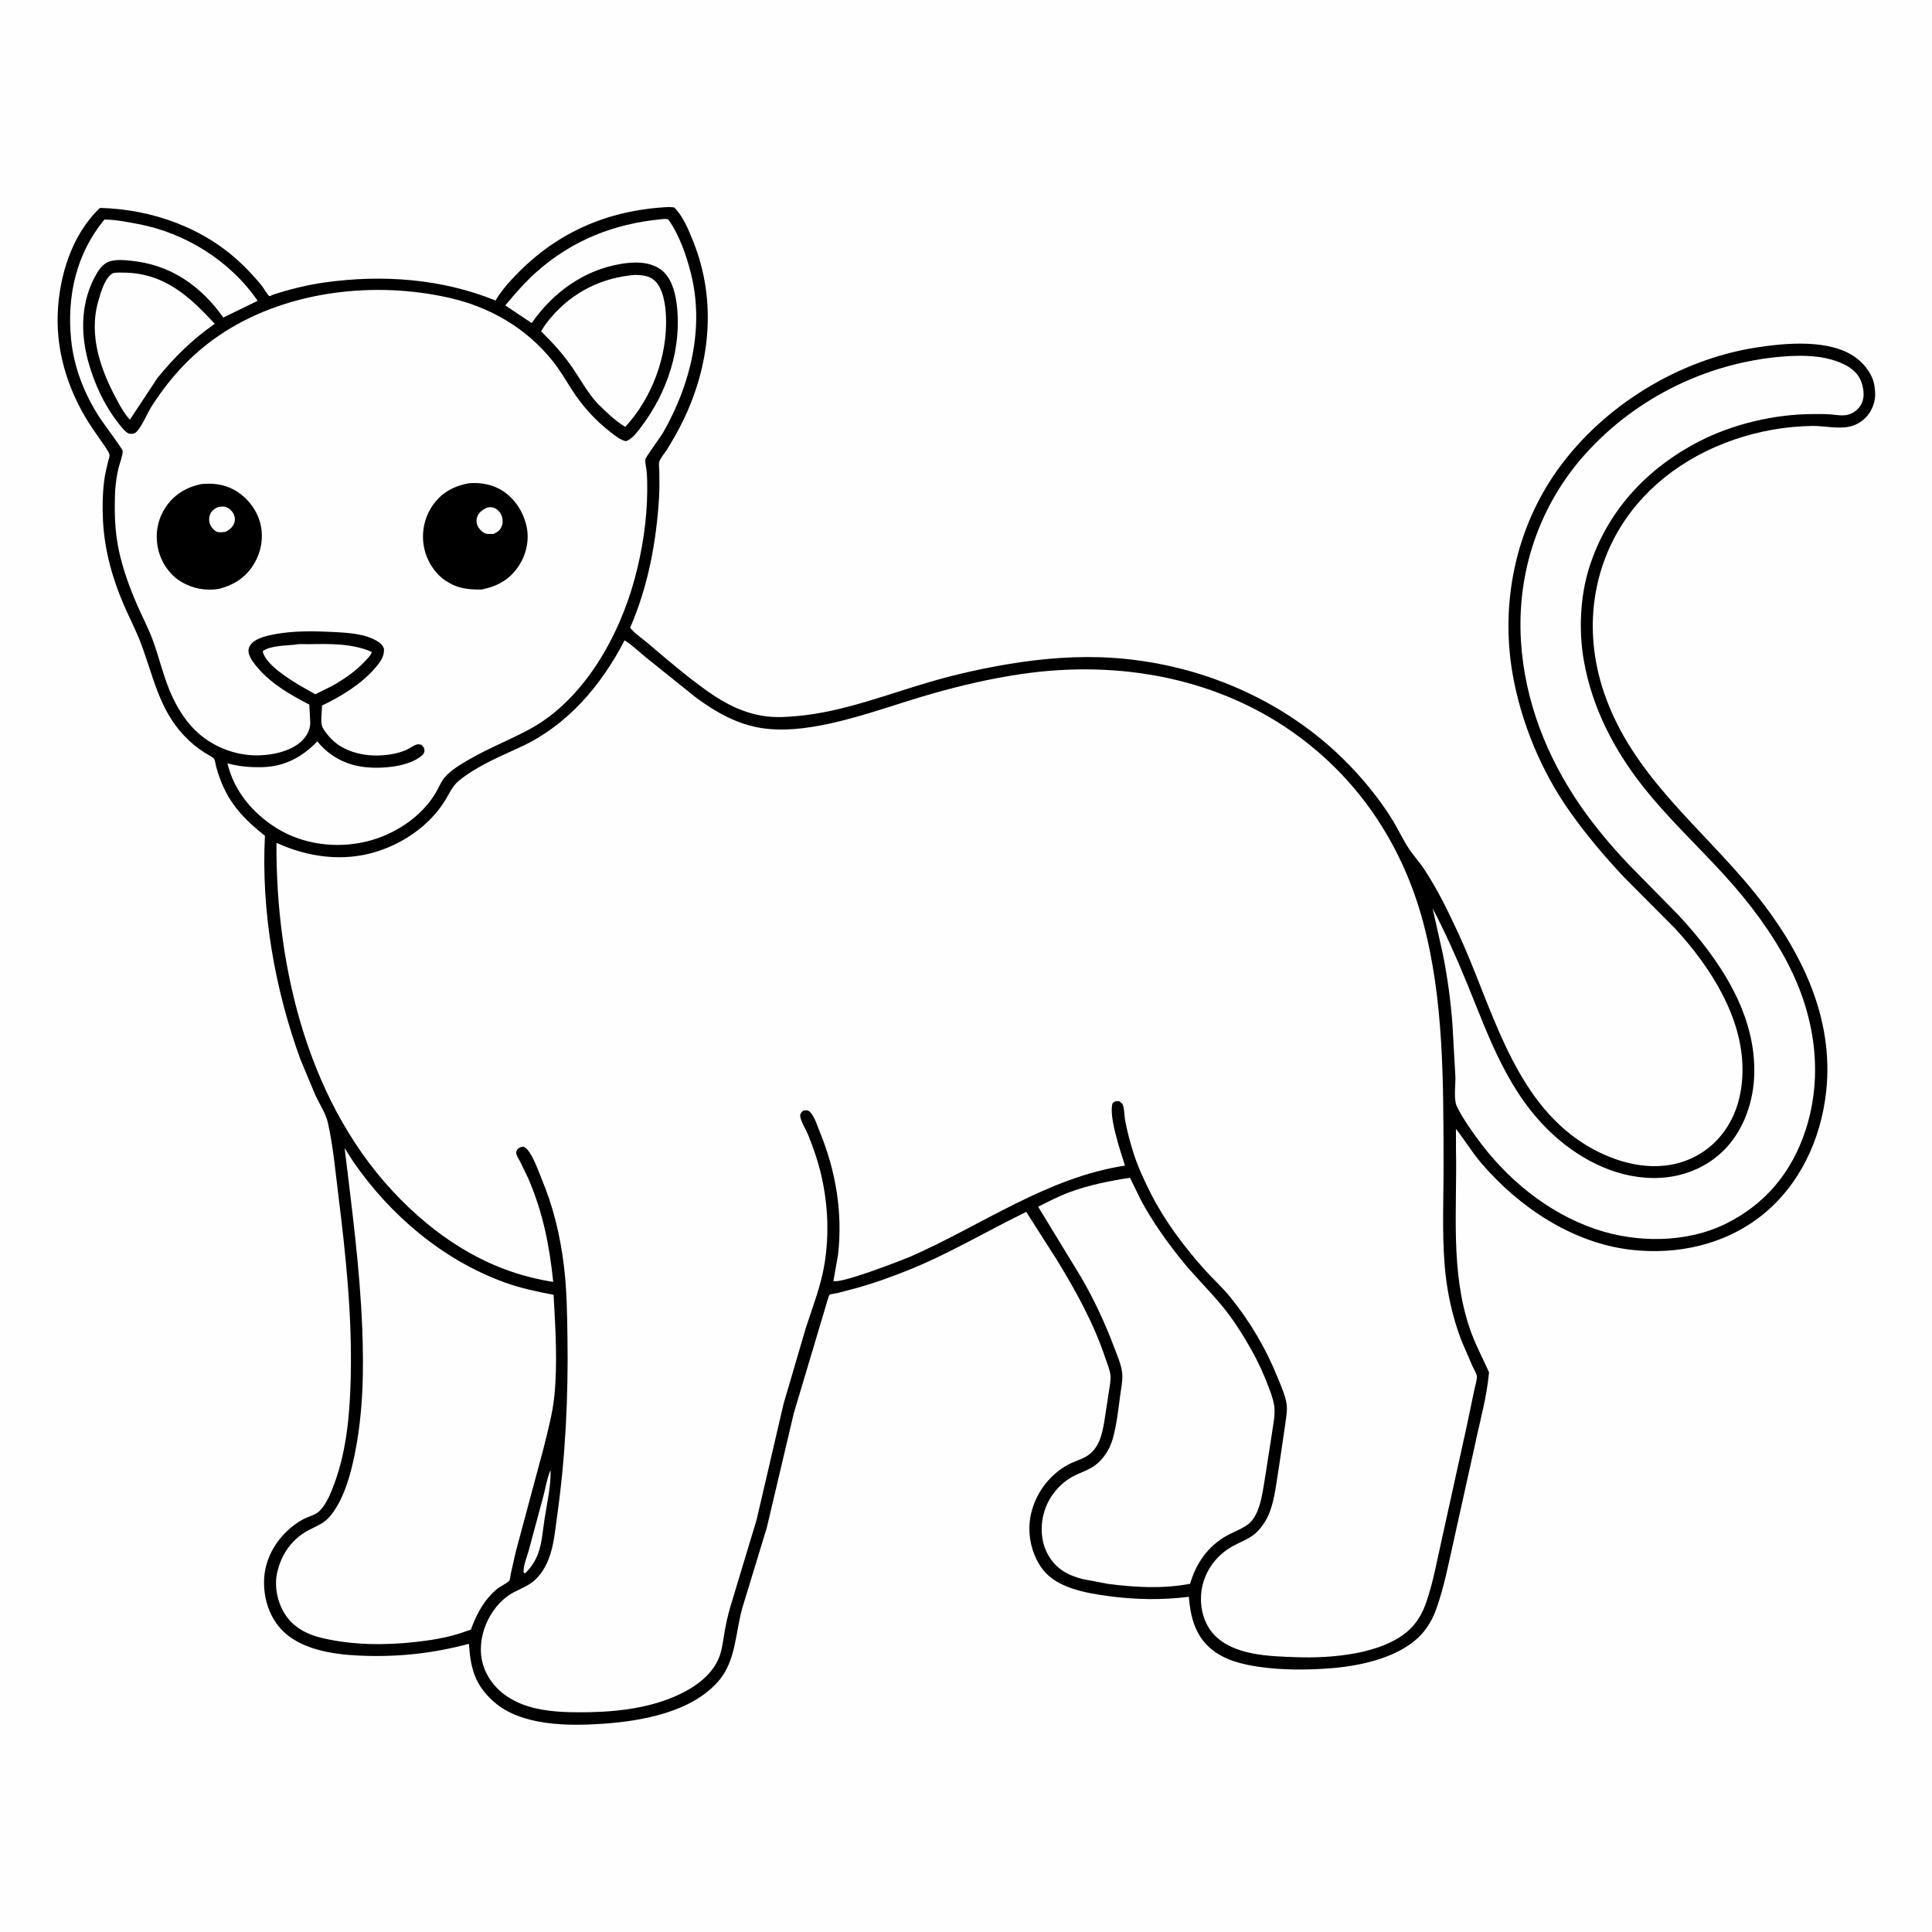
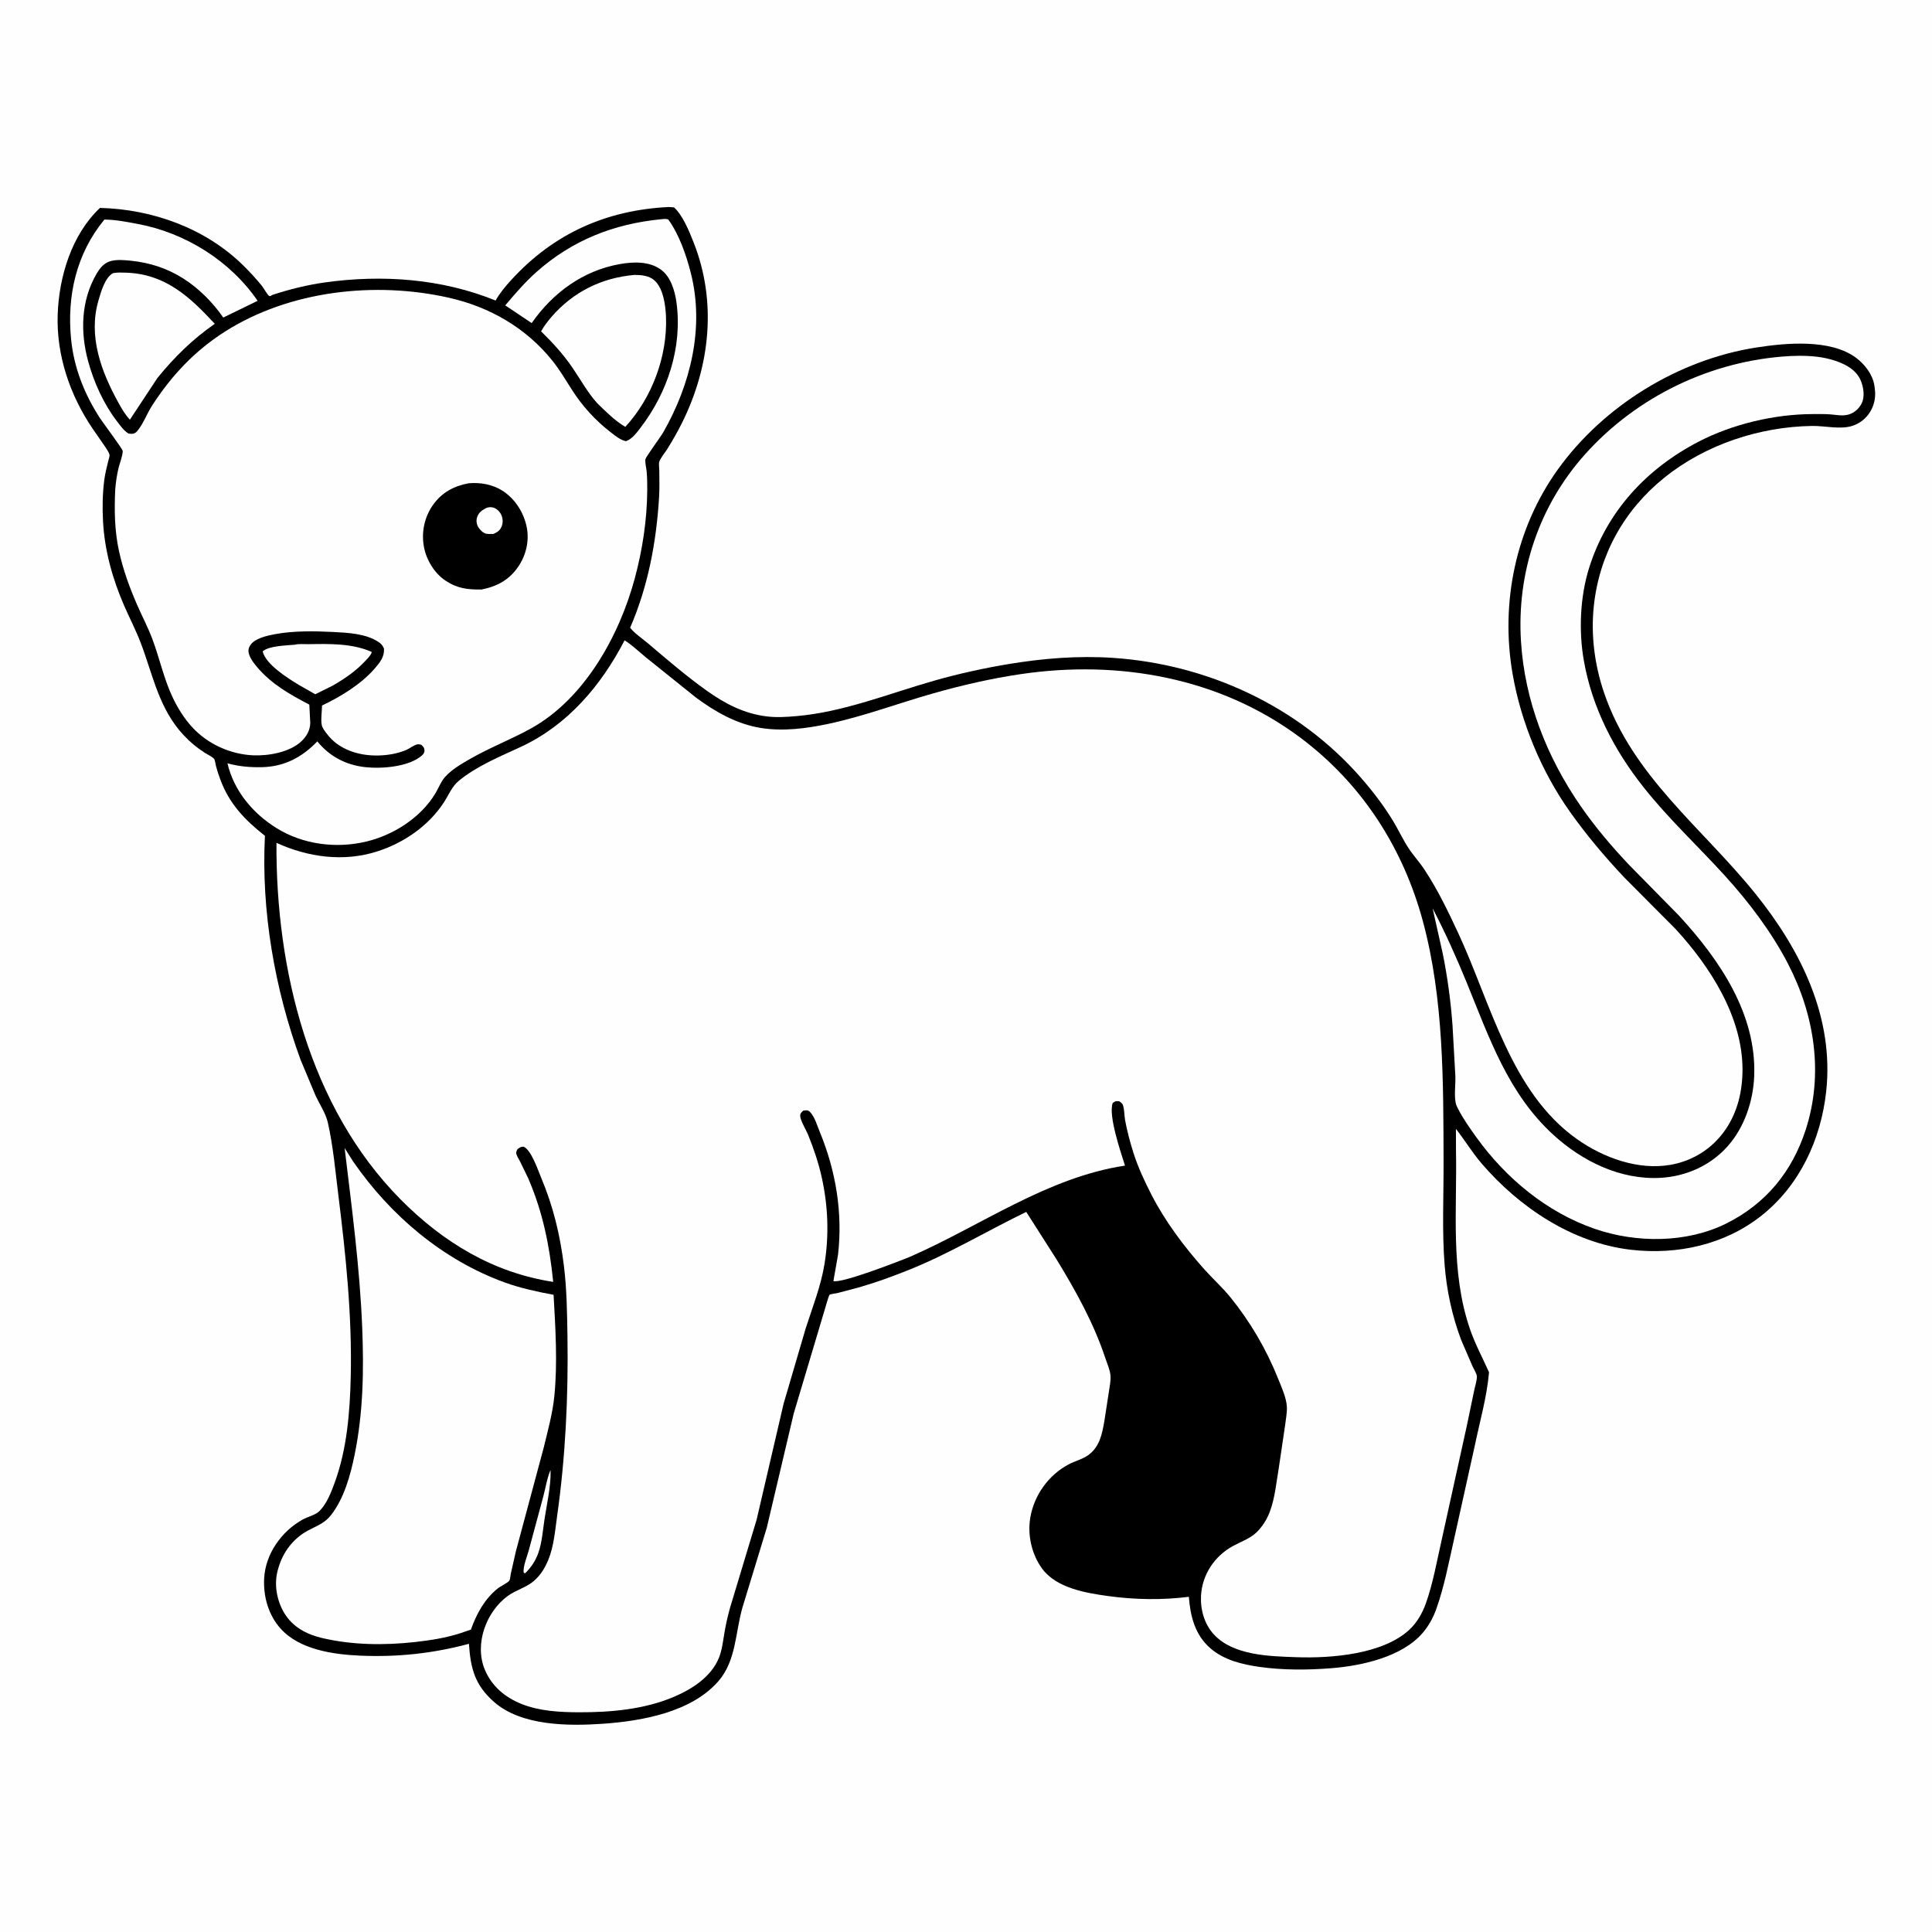
<svg xmlns="http://www.w3.org/2000/svg" version="1.1" style="display: block;" viewBox="0 0 2048 2048" width="1024" height="1024">
  <path transform="translate(0,0)" fill="rgb(254,254,254)" d="M -0 -0 L 2048 0 L 2048 2048 L -0 2048 L -0 -0 z" />
  <path transform="translate(0,0)" fill="rgb(0,0,0)" d="M 709.163 219.434 L 714.5 219.819 C 723.857 228.396 730.639 245.308 735.266 257 C 760.086 319.723 752.801 387.812 723.307 447.572 C 718.534 457.244 713.152 466.587 707.5 475.771 C 705.211 479.49 700.021 485.654 698.834 489.503 C 698.165 491.671 698.875 496.572 698.885 498.985 C 698.925 508.182 699.217 517.507 698.67 526.684 C 695.825 574.403 687.042 621.366 667.979 665.439 C 672.758 671.538 681.001 676.987 686.964 682.043 C 707.305 699.29 727.539 716.746 749.291 732.223 C 768.853 746.142 789.035 756.598 813.116 759.467 C 823.443 760.697 833.689 760.025 844 759.146 C 894.204 754.863 942.388 735.164 990.558 721.466 C 1016.36 714.129 1042.44 708.395 1068.9 703.981 C 1105.42 697.889 1142.87 694.878 1179.88 697.374 C 1279.95 704.124 1376.32 748.465 1442.61 824.388 C 1455.09 838.677 1466.87 854.001 1476.7 870.243 C 1482.44 879.735 1487.15 889.989 1493.23 899.244 C 1498.41 907.109 1504.88 914.064 1510.09 921.989 C 1524.27 943.559 1535.25 966.428 1546.09 989.779 C 1580.43 1063.77 1601.57 1158.09 1671.89 1207.67 C 1699.68 1227.26 1736.63 1240.81 1770.96 1234.73 C 1794.77 1230.52 1815.46 1217.35 1829.13 1197.35 C 1842.1 1178.38 1847.15 1156.22 1847.13 1133.5 C 1847.07 1077.82 1812.72 1024.52 1776.08 984.705 L 1721.46 929.797 C 1701.01 908.036 1681.61 885.068 1664.33 860.701 C 1633.95 817.86 1612.27 765.705 1603.35 714 C 1590.37 638.642 1606.74 559.736 1651.47 497.5 C 1699.95 430.056 1779.32 381.303 1861.31 368.446 C 1892.84 363.501 1940.31 359.023 1967.51 379.296 C 1976.88 386.285 1985.27 397.183 1986.98 409.013 L 1987.17 410.5 C 1987.67 414.186 1987.97 417.59 1987.57 421.312 C 1986.09 435.105 1977.29 446.759 1964.06 451.27 C 1951.21 455.65 1934.58 451.317 1920.99 451.517 C 1865.2 452.335 1807.81 471.235 1764.12 506.471 C 1721.52 540.833 1695.23 588.154 1689.5 642.504 C 1686.24 673.437 1690.39 705.028 1700.39 734.38 C 1730.51 822.846 1804 876.992 1860.5 947 C 1908.76 1006.8 1944.51 1078.34 1935.8 1157.29 C 1930.21 1207.86 1907.81 1256.41 1867.41 1288.49 C 1828.23 1319.59 1777.83 1330.49 1728.71 1324.78 C 1666.81 1317.59 1610.31 1279.73 1570.47 1233.22 C 1560.5 1221.58 1552.75 1208.65 1543.36 1196.67 L 1543.4 1218.77 C 1544.72 1282.27 1537.21 1347.27 1558.09 1408.5 C 1563.59 1424.64 1571.49 1439.17 1578.43 1454.63 C 1576.24 1480.65 1568.54 1507.17 1563.26 1532.8 L 1541.05 1633 C 1535.62 1657.04 1530.81 1682.41 1522.52 1705.62 C 1519.26 1714.76 1514.55 1723.36 1508.25 1730.77 C 1486.35 1756.54 1443.08 1765.88 1411.06 1768.39 C 1385.94 1770.36 1359.98 1770.51 1335 1766.97 C 1316.55 1764.35 1297.44 1759.73 1283.02 1747.21 C 1266.69 1733.04 1261.82 1713.32 1260.23 1692.68 C 1231.8 1696.27 1202.91 1695.78 1174.52 1691.86 C 1150.94 1688.6 1119.82 1683.45 1104.69 1662.79 C 1093.54 1647.57 1089 1627.04 1092.19 1608.53 C 1096.26 1584.85 1111.54 1563.6 1132.78 1552.3 C 1139.69 1548.63 1147.69 1546.88 1154.02 1542.19 C 1165.7 1533.52 1168.35 1519.84 1170.68 1506.38 L 1175.43 1475.52 C 1176.21 1470.06 1177.59 1463.76 1177.17 1458.3 C 1176.7 1452.24 1173.65 1445.48 1171.74 1439.75 C 1159.33 1402.47 1140.38 1368.29 1119.93 1334.91 L 1087.87 1284.68 C 1046.03 1304.99 1006.04 1329.1 962.806 1346.4 C 945.744 1353.23 928.516 1359.47 910.859 1364.59 L 887.516 1370.75 C 886.031 1371.09 880.419 1371.75 879.407 1372.5 C 878.403 1373.25 874.694 1387.04 873.889 1389.45 L 841.391 1498.33 L 812.828 1619.44 L 786.991 1704.14 C 779.396 1730.73 780.421 1760.5 761.414 1782.26 C 732.793 1815.02 680.342 1824.41 639.048 1827.26 C 602.589 1829.78 552.596 1829.68 523.553 1804.01 C 503.31 1786.11 498.818 1768.52 497.096 1742.51 C 458.695 1752.79 421.189 1756.79 381.459 1755.04 C 353.073 1753.78 317.52 1748.69 297.485 1726.43 C 284.505 1712.02 278.959 1692.17 280.023 1673 C 281.464 1647.03 298.44 1623.23 320.864 1610.76 C 326.115 1607.84 334.439 1605.97 338.607 1601.81 C 346.548 1593.88 351.157 1581.64 354.925 1571.28 C 367.84 1535.76 370.931 1496.88 371.797 1459.37 C 373.279 1395.13 366.663 1331.2 358.742 1267.54 C 355.561 1241.97 353.185 1214.94 347.49 1189.82 C 345.35 1180.38 338.609 1170.17 334.452 1161.27 L 318.638 1123.44 C 291.241 1048.68 276.752 965.657 280.843 885.991 C 259.312 868.959 243.225 852.334 233.5 826.212 C 231.764 821.55 230.193 816.818 228.936 812.003 C 228.455 810.156 228.019 806.236 227.149 804.707 C 226.018 802.719 219.057 799.259 217.024 797.952 C 208.414 792.42 201.728 786.836 194.674 779.32 C 168.581 751.518 162.359 716.275 149.361 681.961 C 144.149 668.201 137.255 655.046 131.401 641.547 C 119.165 613.328 110.892 583.521 109.213 552.704 C 108.424 538.212 108.66 523.481 110.508 509.084 C 111.403 502.113 113.118 495.42 114.769 488.608 C 115.233 486.697 116.471 483.659 116.02 481.798 C 115.449 479.435 113.071 476.072 111.752 473.992 L 98.327 454.606 C 74.207 419.144 59.648 376.605 61.152 333.382 C 62.555 293.042 76.026 248.669 105.977 220.396 C 161.84 221.808 218.073 242.024 258.199 281.717 C 265.032 288.477 271.633 295.609 277.678 303.082 C 279.406 305.218 283.404 312.498 285.338 313.702 C 286.51 314.431 287.962 312.846 289.275 312.422 C 307.435 306.561 325.539 302.023 344.447 299.38 C 405.298 290.873 468.18 295.364 525.357 318.574 C 529.763 310.652 535.945 303.32 542.04 296.659 C 587.041 247.481 642.866 222.591 709.163 219.434 z" />
  <path transform="translate(0,0)" fill="rgb(254,254,254)" d="M 583.486 1558.5 L 583.621 1559.28 C 584.063 1575.38 579.709 1594.19 577.243 1610.23 C 575.452 1621.88 574.573 1635.2 570.609 1646.29 C 567.609 1654.68 562.902 1661.74 556.5 1667.87 L 555.186 1667.09 C 554.077 1661.06 558.816 1649.81 560.474 1643.57 L 575.964 1586.11 C 578.365 1577.18 579.846 1566.94 583.486 1558.5 z" />
  <path transform="translate(0,0)" fill="rgb(254,254,254)" d="M 312.684 683.413 C 316.278 682.302 323.132 682.918 327.14 682.85 C 349.441 682.472 373.268 681.889 394.025 691.063 L 393.699 692.417 C 392.415 695.434 388.556 699.206 386.291 701.586 C 376.332 712.059 364.945 719.7 352.486 726.892 L 334.172 735.953 L 316.664 725.97 C 305.126 718.905 281.749 704.433 278.43 690.5 C 285.117 684.471 303.885 684.255 312.684 683.413 z" />
  <path transform="translate(0,0)" fill="rgb(254,254,254)" d="M 119.855 289.5 C 124.262 288.695 129.27 288.897 133.747 289.049 C 175.089 290.447 201.029 314.439 227.665 343.246 C 203.87 359.891 185.237 378.135 166.927 400.594 L 137.682 444.899 C 132.633 439.464 129.052 433.311 125.488 426.843 C 107.227 393.691 93.293 356.385 104.403 318.406 C 107.054 309.342 111.214 294.266 119.855 289.5 z" />
  <path transform="translate(0,0)" fill="rgb(254,254,254)" d="M 672.719 291.417 C 679.92 291.461 687.836 292.12 693.518 297.038 C 703.176 305.4 705.519 323.755 705.988 335.839 C 707.607 377.538 691.188 421.765 662.85 452.5 C 651.831 446.056 642.197 436.274 633.107 427.439 C 622.631 415.772 615.735 402.843 606.974 390 C 596.991 375.364 586.16 363.592 573.571 351.242 C 576.565 345.827 580.472 340.734 584.5 336.052 C 607.396 309.441 637.943 294.338 672.719 291.417 z" />
-   <path transform="translate(0,0)" fill="rgb(254,254,254)" d="M 1197.84 1248.48 L 1209.57 1272.52 C 1221.24 1294.08 1235.46 1314.29 1250.68 1333.47 C 1264.76 1351.2 1280.96 1366.82 1295.37 1384.2 C 1306.98 1398.21 1317.33 1414.5 1326.24 1430.38 C 1333.45 1443.23 1339.72 1456.61 1344.83 1470.43 C 1347.24 1476.95 1349.85 1483.67 1350.77 1490.6 C 1352.05 1500.2 1349.27 1511.91 1347.99 1521.5 L 1341.05 1566 C 1339.39 1575.82 1338.11 1586 1335.22 1595.53 C 1333.31 1601.84 1329.58 1610.14 1324.62 1614.51 C 1318.25 1620.13 1308 1623.64 1300.51 1627.81 C 1280.56 1638.93 1267.77 1657.17 1261.59 1678.86 C 1232.79 1684.37 1203.68 1682.72 1174.76 1679.04 L 1147.25 1673.8 C 1131.63 1669.72 1119.38 1662.91 1111.18 1648.46 C 1103.37 1634.69 1102.48 1617.9 1106.84 1602.88 C 1111.47 1586.91 1123.22 1572.44 1137.97 1564.75 C 1144.03 1561.59 1150.7 1559.44 1156.61 1556.05 C 1167.86 1549.6 1176.07 1537.69 1179.53 1525.33 C 1183.68 1510.56 1185.43 1494.65 1187.4 1479.47 C 1188.34 1472.21 1190.27 1463.29 1189.61 1456 C 1188.78 1446.73 1183.92 1435.85 1180.66 1427.19 C 1171.1 1401.87 1159.46 1376.98 1145.83 1353.59 L 1100.47 1279.2 C 1111.19 1273.78 1121.86 1268.23 1133.13 1264.01 C 1154.01 1256.2 1175.87 1251.9 1197.84 1248.48 z" />
  <path transform="translate(0,0)" fill="rgb(254,254,254)" d="M 365.32 1216.97 L 374.303 1231.17 C 413.703 1288.37 469.566 1335.77 535.264 1359.54 C 551.996 1365.59 569.386 1369.26 586.826 1372.57 C 588.791 1407.64 591.156 1444.93 587.626 1479.97 C 585.771 1498.38 580.676 1516.69 576.331 1534.65 L 546.824 1644.59 L 541.519 1668.01 C 541.249 1669.35 540.635 1674.7 540.052 1675.42 C 537.752 1678.26 530.399 1681.51 527.242 1684.11 C 513.205 1695.66 505.259 1710.72 499.153 1727.46 L 487.727 1731.35 C 472.305 1736.3 456.166 1738.83 440.107 1740.6 C 407.377 1744.23 373.258 1743.91 341.112 1736.29 C 324.797 1732.42 310.182 1724.62 301.32 1709.85 C 293.442 1696.73 290.345 1679.71 294.35 1664.79 L 294.859 1663 C 299.622 1645.73 310.495 1631.04 326.428 1622.44 C 336.072 1617.23 343.896 1615.02 351.031 1605.88 C 364.727 1588.34 371.48 1563.77 375.88 1542.28 C 385.035 1497.56 385.772 1452.61 383.948 1407.18 C 381.389 1343.43 372.912 1280.25 365.32 1216.97 z" />
  <path transform="translate(0,0)" fill="rgb(254,254,254)" d="M 1897.55 377.426 C 1909.84 376.82 1923.66 377.119 1935.7 379.763 C 1948.21 382.508 1963.85 388.236 1970.75 399.938 C 1974.71 406.648 1976.92 417.52 1974.47 425.063 C 1972.23 431.956 1966.1 437.74 1959.11 439.561 C 1952.88 441.184 1946.42 439.718 1940.14 439.254 C 1933.9 438.793 1927.53 438.926 1921.28 438.946 C 1880.96 439.074 1836.75 449.507 1801 467.974 C 1745.49 496.641 1703.28 542.089 1684.48 602.135 C 1674.96 632.552 1673.42 668.571 1678.89 700 C 1687.59 749.965 1710.89 794.921 1742.23 834.5 C 1768.81 868.066 1800.01 896.96 1828.71 928.572 C 1854.09 956.542 1877.91 988.015 1895.31 1021.54 C 1923.61 1076.07 1933.29 1138.71 1914.03 1197.85 C 1899.59 1242.17 1871.8 1276.14 1829.78 1297.03 C 1787.8 1317.9 1734.49 1317.75 1690.75 1302.71 C 1639.9 1285.24 1596.26 1249.04 1565.08 1205.66 C 1557.93 1195.73 1550.86 1185.74 1545.31 1174.81 L 1543.94 1171.94 C 1540.89 1164 1543.09 1149.69 1542.76 1140.93 L 1539.72 1086.88 C 1537.91 1061.62 1534.42 1035.81 1529.4 1010.99 L 1518.62 962.832 C 1532.04 988.56 1544.04 1015.31 1555.01 1042.18 C 1578.84 1100.54 1598.72 1159.22 1646.68 1203.02 C 1677.35 1231.04 1717.7 1250.86 1760.09 1248.56 C 1787.19 1247.09 1813.1 1235.61 1831.24 1215.22 C 1849.21 1195.01 1858.5 1167.28 1859.53 1140.56 C 1862.09 1074.79 1822.64 1017.11 1779.83 970.643 L 1727.39 917.323 C 1708.97 897.965 1690.78 876.512 1675.6 854.534 C 1639.64 802.497 1616.25 743.134 1612.29 679.7 C 1607.75 606.917 1631.36 536.284 1680.02 481.812 C 1735.35 419.87 1814.81 381.958 1897.55 377.426 z" />
  <path transform="translate(0,0)" fill="rgb(254,254,254)" d="M 700.748 232.407 C 703.556 232.145 705.646 231.714 708.374 232.625 C 720.001 248.64 727.588 270.699 732.39 289.756 C 746.881 347.261 732.037 407.533 703.16 458.11 C 700.323 463.08 684.661 484.315 684.187 486.679 C 683.56 489.804 685.115 496.018 685.425 499.326 C 686.057 506.086 686.162 512.839 686.11 519.625 C 685.87 551.135 681.102 582.608 672.926 613 C 656.529 673.956 619.445 741.104 562.337 772.465 C 541.221 784.06 518.711 792.699 497.742 804.792 C 488.62 810.053 478.712 815.806 471.638 823.767 C 467.339 828.606 464.831 835.574 461.46 841.135 C 445.885 866.827 417.281 885.116 388.399 892.063 C 356.487 899.74 321.288 895.278 293.304 877.934 C 268.051 862.282 248.049 838.518 241.096 809.131 C 253.01 812.486 265.294 813.516 277.625 813.238 C 301.466 812.699 320.109 802.797 336.378 785.881 C 349.295 801.908 366.916 811.056 387.367 813.234 C 404.833 815.093 433.602 812.963 447.449 800.68 C 448.869 799.42 450.097 797.473 449.971 795.5 C 449.775 792.412 448.643 791.531 446.604 789.5 C 445.403 789.328 444.21 788.892 443 788.985 C 439.385 789.265 434.285 793.449 430.754 794.95 C 421.479 798.891 410.983 800.641 400.941 800.864 C 383.196 801.258 364.116 796.244 351.288 783.412 C 348.47 780.593 342.135 773.072 341.169 769.019 C 339.856 763.507 341.303 753.818 341.355 747.881 C 361.109 738.545 382.844 725.269 397.211 708.646 C 402.707 702.288 407.617 696.299 407.029 687.5 C 405.576 684.139 404.203 682.521 401.133 680.467 C 387.864 671.586 368.533 670.717 353.053 669.921 C 333.132 668.896 311.212 668.597 291.538 672.233 C 283.327 673.751 269.865 676.645 265.214 684.116 C 263.274 687.233 262.925 690.032 264.004 693.542 C 265.616 698.782 269.714 703.862 273.263 707.998 C 288.191 725.394 307.864 736.521 327.895 746.905 L 328.879 766.08 C 328.874 773.841 325.071 780.517 319.5 785.798 C 307.28 797.383 284.787 801.341 268.672 800.681 C 244.298 799.683 219.981 788.734 203.508 770.588 C 195.003 761.218 188.496 750.753 183.067 739.358 C 173.73 719.761 169.154 697.807 161.553 677.503 C 156.979 665.286 150.85 653.734 145.629 641.795 C 137.441 623.076 130.455 603.974 126.103 583.985 C 121.413 562.443 121.114 540.663 122.153 518.752 C 122.792 511.12 123.843 503.697 125.621 496.239 C 126.867 491.017 130.075 483.193 130.093 478.036 C 130.099 476.09 108.792 447.616 105.874 443.108 C 89.445 417.73 78.326 389.764 75.358 359.564 C 70.823 313.426 80.902 268.906 110.659 232.75 C 122.436 232.813 134.61 235.253 146.178 237.417 C 196.532 246.839 244.091 276.541 273.095 318.879 L 236.698 336.607 C 225.478 320.531 211.106 305.953 194.522 295.369 C 177.223 284.329 158.676 278.361 138.346 276.336 C 131.766 275.681 124.284 275.036 117.817 276.621 C 110.318 278.459 105.839 284.21 102.124 290.63 C 85.876 318.703 85.034 351.783 93.297 382.405 C 99.472 405.291 109.933 428.421 124.464 447.214 C 127.779 451.501 131.564 456.877 136.311 459.612 C 140.198 460.155 142.709 460.147 145.442 456.968 C 151.724 449.661 155.828 438.283 161.184 430 C 181.765 398.167 206.352 371.913 238.522 351.479 C 306.972 308.001 397.594 297.889 476.09 315.657 C 519.235 325.423 557.657 347.58 585.501 382.287 C 593.269 391.971 599.453 402.493 606.103 412.93 C 617.243 430.416 631.013 445.61 647.453 458.278 C 652.298 462.012 657.429 466.343 663.5 467.695 C 669.969 465.45 674.701 458.971 678.76 453.706 C 707.59 416.312 723.51 368.026 717.116 320.764 C 715.442 308.389 711.072 293.372 700.533 285.754 C 688.141 276.798 671.37 277.406 657 279.95 C 618.001 286.856 585.937 310.441 563.61 342.475 L 535.601 323.724 C 545.904 311.448 556.773 298.891 568.777 288.23 C 606.573 254.662 650.626 237.305 700.748 232.407 z" />
-   <path transform="translate(0,0)" fill="rgb(0,0,0)" d="M 212.774 513.216 C 225.004 511.889 236.972 513.148 247.901 519.085 C 261.07 526.239 271.634 539.248 275.637 553.712 C 279.628 568.13 277.347 583.606 269.958 596.524 C 261.312 611.64 248.907 619.679 232.342 624.224 C 218.292 626.551 204.126 624.022 191.928 616.632 C 179.684 609.213 170.729 595.932 167.641 582.048 C 164.308 567.06 166.591 551.721 174.93 538.677 C 183.894 524.654 196.708 516.862 212.774 513.216 z" />
-   <path transform="translate(0,0)" fill="rgb(254,254,254)" d="M 231.081 537.5 C 233.089 537.072 235.457 536.845 237.5 537.037 C 240.915 537.36 244.157 539.841 246.163 542.5 C 248.353 545.403 249.521 549.098 248.759 552.701 C 247.582 558.269 244.037 560.852 239.438 563.692 C 236.683 564.005 232.774 564.697 230.134 563.751 C 227.641 562.858 225.042 560.11 223.717 557.885 C 221.653 554.417 221.164 550.099 222.382 546.238 C 223.803 541.737 227.011 539.439 231.081 537.5 z" />
  <path transform="translate(0,0)" fill="rgb(0,0,0)" d="M 496.865 512.288 C 509.13 511.207 522 513.435 532.5 520.102 C 545.866 528.589 555.124 543.121 558.287 558.5 C 561.282 573.062 557.768 588.177 549.545 600.422 C 539.965 614.688 526.946 621.619 510.479 624.918 C 495.747 625.069 484.9 623.873 472.362 615.567 C 460.664 607.817 452.183 593.981 449.5 580.309 C 446.38 564.41 449.86 547.855 459.37 534.719 C 468.642 521.911 481.504 515.039 496.865 512.288 z" />
  <path transform="translate(0,0)" fill="rgb(254,254,254)" d="M 515.399 538.5 C 517.686 537.673 519.472 537.401 521.86 537.82 C 525.531 538.463 528.733 541.215 530.628 544.346 C 532.859 548.03 533.501 553.009 532.109 557.084 C 530.395 562.103 527.731 563.853 523.065 566.021 L 522.255 565.99 C 520.034 565.999 517.694 566.214 515.5 565.774 C 512.043 565.08 508.975 561.834 507.14 559 C 505.245 556.074 504.613 552.069 505.621 548.719 C 507.229 543.373 510.701 541.018 515.399 538.5 z" />
  <path transform="translate(0,0)" fill="rgb(254,254,254)" d="M 662.104 678.768 C 670.095 683.832 677.557 691.02 684.899 697.039 L 737.654 739.362 C 758.311 754.699 781.075 767.635 806.812 771.716 C 830.235 775.43 854.708 772.27 877.72 767.389 C 915.647 759.345 951.899 745.594 989.118 735.04 C 1019.86 726.324 1050.78 719.2 1082.41 714.545 C 1186.06 699.287 1293.31 718.294 1378.4 781.935 C 1443.57 830.677 1487.35 898.6 1508.44 977.017 C 1530.6 1059.44 1529.97 1147.08 1530.25 1231.79 C 1530.37 1268.13 1528.5 1305.23 1531.4 1341.42 C 1533.55 1368.08 1539.42 1395.44 1548.92 1420.46 L 1560.93 1448.31 C 1562.21 1451.01 1565.58 1456.43 1565.56 1459.33 C 1565.52 1463.92 1563.55 1469.62 1562.65 1474.17 L 1554.82 1511.73 L 1528.32 1631.98 C 1523.27 1654.19 1519.07 1678.45 1511.42 1699.81 C 1507.68 1710.26 1501.96 1720.23 1493.74 1727.79 C 1465.46 1753.82 1410.56 1757.98 1374.28 1756.7 C 1345.67 1755.68 1307.33 1755 1286.62 1732.43 C 1276.62 1721.52 1272.35 1706.11 1273.13 1691.5 C 1274.33 1669.25 1287.39 1649.56 1306.93 1638.87 C 1315.05 1634.43 1325.09 1630.96 1331.81 1624.5 C 1338.1 1618.45 1342.94 1610.77 1346.02 1602.61 C 1351.54 1588.01 1352.96 1571.29 1355.6 1555.92 L 1362.26 1510.93 C 1362.98 1504.74 1364.4 1497.67 1364.14 1491.51 C 1363.73 1481.74 1358.26 1469.94 1354.65 1460.95 C 1342.17 1429.88 1325.17 1400.89 1304.07 1374.92 C 1295.74 1364.67 1285.81 1355.76 1276.99 1345.92 C 1255.52 1321.97 1234.98 1294.65 1220.34 1265.95 C 1213.08 1251.72 1206.31 1237.29 1201.48 1222.02 C 1197.86 1210.59 1194.83 1199.06 1192.61 1187.27 C 1191.84 1183.2 1191.84 1173.38 1189.73 1170.14 C 1189.17 1169.28 1187.4 1168.16 1186.56 1167.45 C 1182.64 1167.1 1182.68 1166.96 1179.5 1169.23 C 1174.73 1182.72 1187.96 1220.95 1192.55 1235.61 C 1110.14 1248.02 1040.2 1299.15 965.191 1332 C 953.22 1336.99 892.031 1360.71 883.44 1357.97 L 888.322 1330.28 C 893.465 1285.79 886.067 1241.27 869.056 1200 C 866.393 1193.54 863.475 1183.41 858.5 1178.59 C 856.148 1176.31 854.45 1177.06 851.5 1177.29 C 849.614 1179.16 848.175 1180.09 848.241 1183 C 848.345 1187.62 854.487 1197.78 856.379 1202.36 C 862.384 1216.94 867.635 1232.52 871.051 1247.92 C 877.754 1278.11 878.977 1308.95 874.074 1339.5 C 870.302 1363 861.482 1385.18 854.188 1407.73 L 830.653 1487.97 L 802.032 1611 L 773.826 1704.47 C 771.351 1713.33 769.336 1722.34 767.822 1731.41 C 766.373 1740.1 765.368 1749.29 762.029 1757.5 C 753.903 1777.49 733.663 1790.48 714.607 1798.62 C 683.288 1812.01 647.294 1815.21 613.562 1815.09 C 593.264 1815.02 571.581 1813.87 552.547 1806.16 C 535.059 1799.08 521.008 1787.22 513.756 1769.47 C 502.775 1742.6 515.349 1708.5 538.254 1691.78 C 546.701 1685.62 558.17 1682.62 565.905 1675.9 C 573.018 1669.72 577.554 1662.32 581.131 1653.73 C 587.117 1639.36 588.42 1622.32 590.578 1607.05 C 599.454 1544.25 602.49 1480.41 601.54 1417.02 C 601.166 1392.08 600.832 1366.71 597.783 1341.94 C 593.735 1309.04 586.45 1278.79 573.554 1248.2 C 570.272 1240.41 563.084 1218.79 554.988 1215.5 C 551.918 1215.61 550.886 1216.47 548.5 1218.2 C 548.073 1219.3 547.35 1220.33 547.219 1221.5 C 546.917 1224.19 549.909 1228.65 551.147 1230.92 L 559.979 1249.13 C 575.446 1285.15 582.457 1320.01 586.421 1358.85 C 522.553 1349.09 469.419 1316.66 424.523 1271.31 C 327.711 1173.51 292.255 1027.29 293.067 893.46 C 326.545 908.719 364.203 913.972 399.901 902.53 C 428.158 893.473 454.388 875.449 470.663 850.368 C 475.691 842.619 479.069 833.65 486.378 827.651 C 505.32 812.105 529.778 802.024 551.867 791.819 C 601.61 768.838 637.221 726.745 662.104 678.768 z" />
</svg>